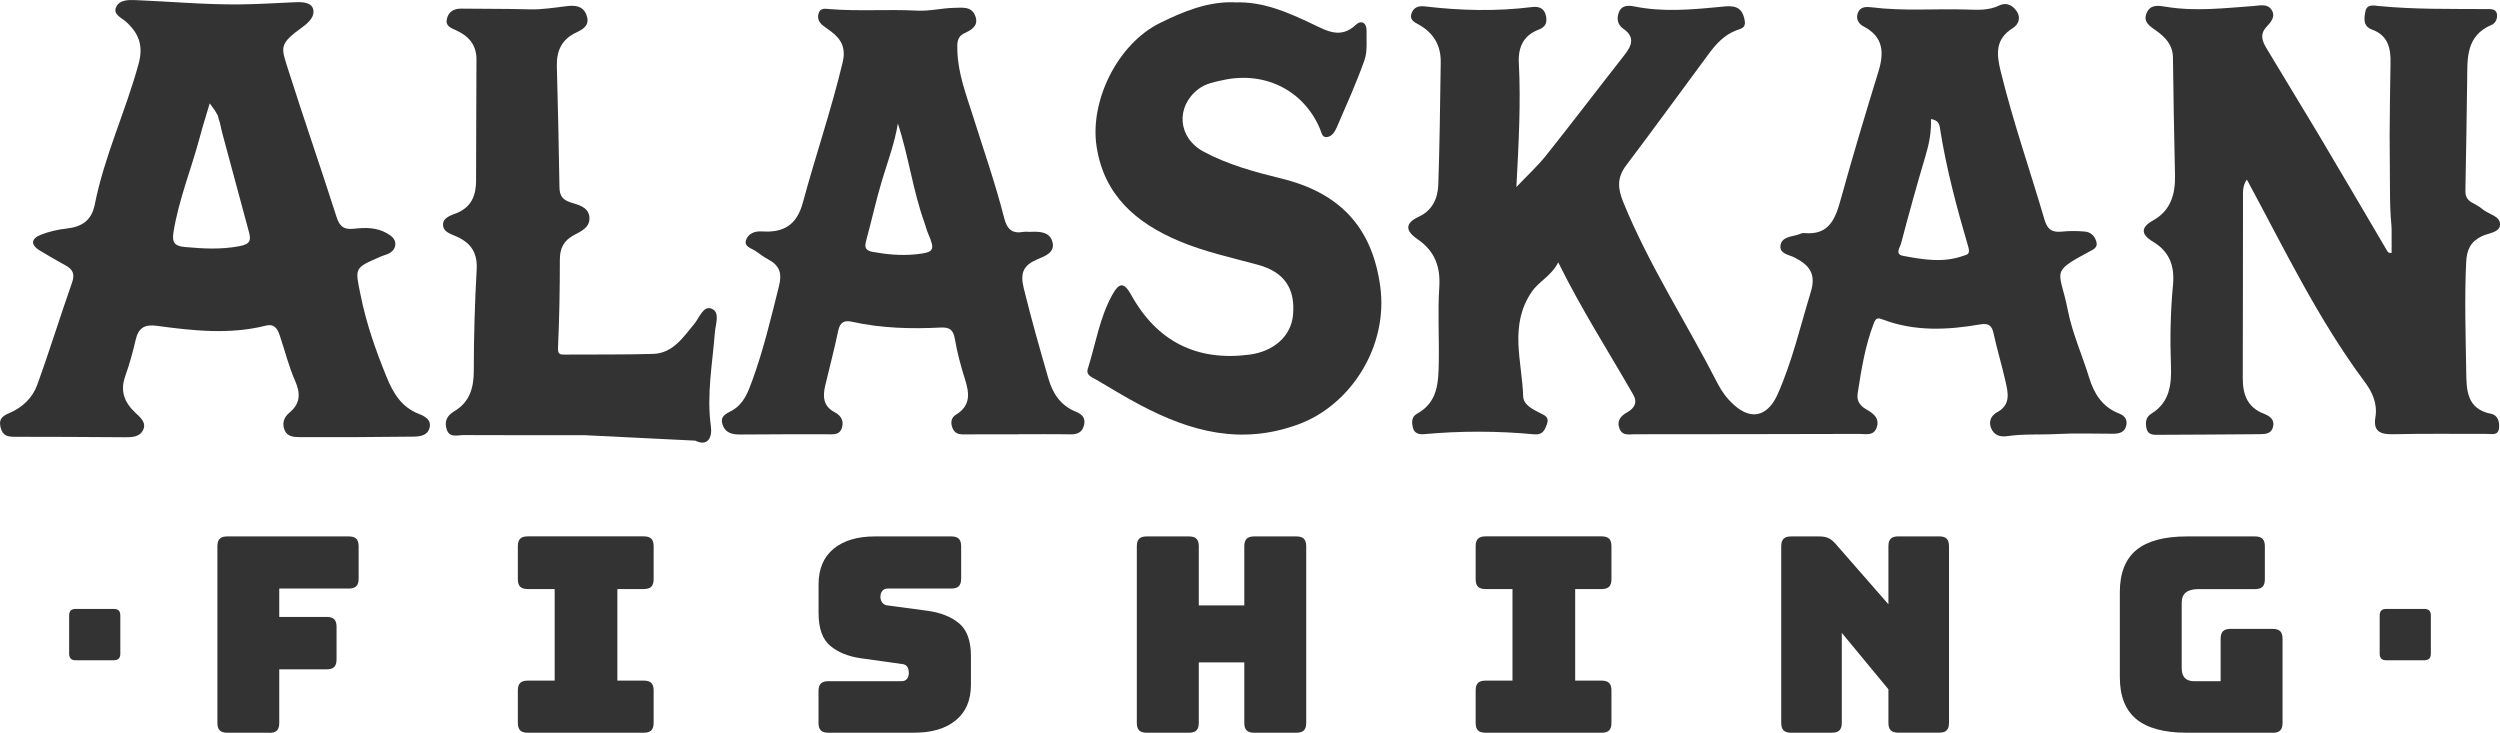
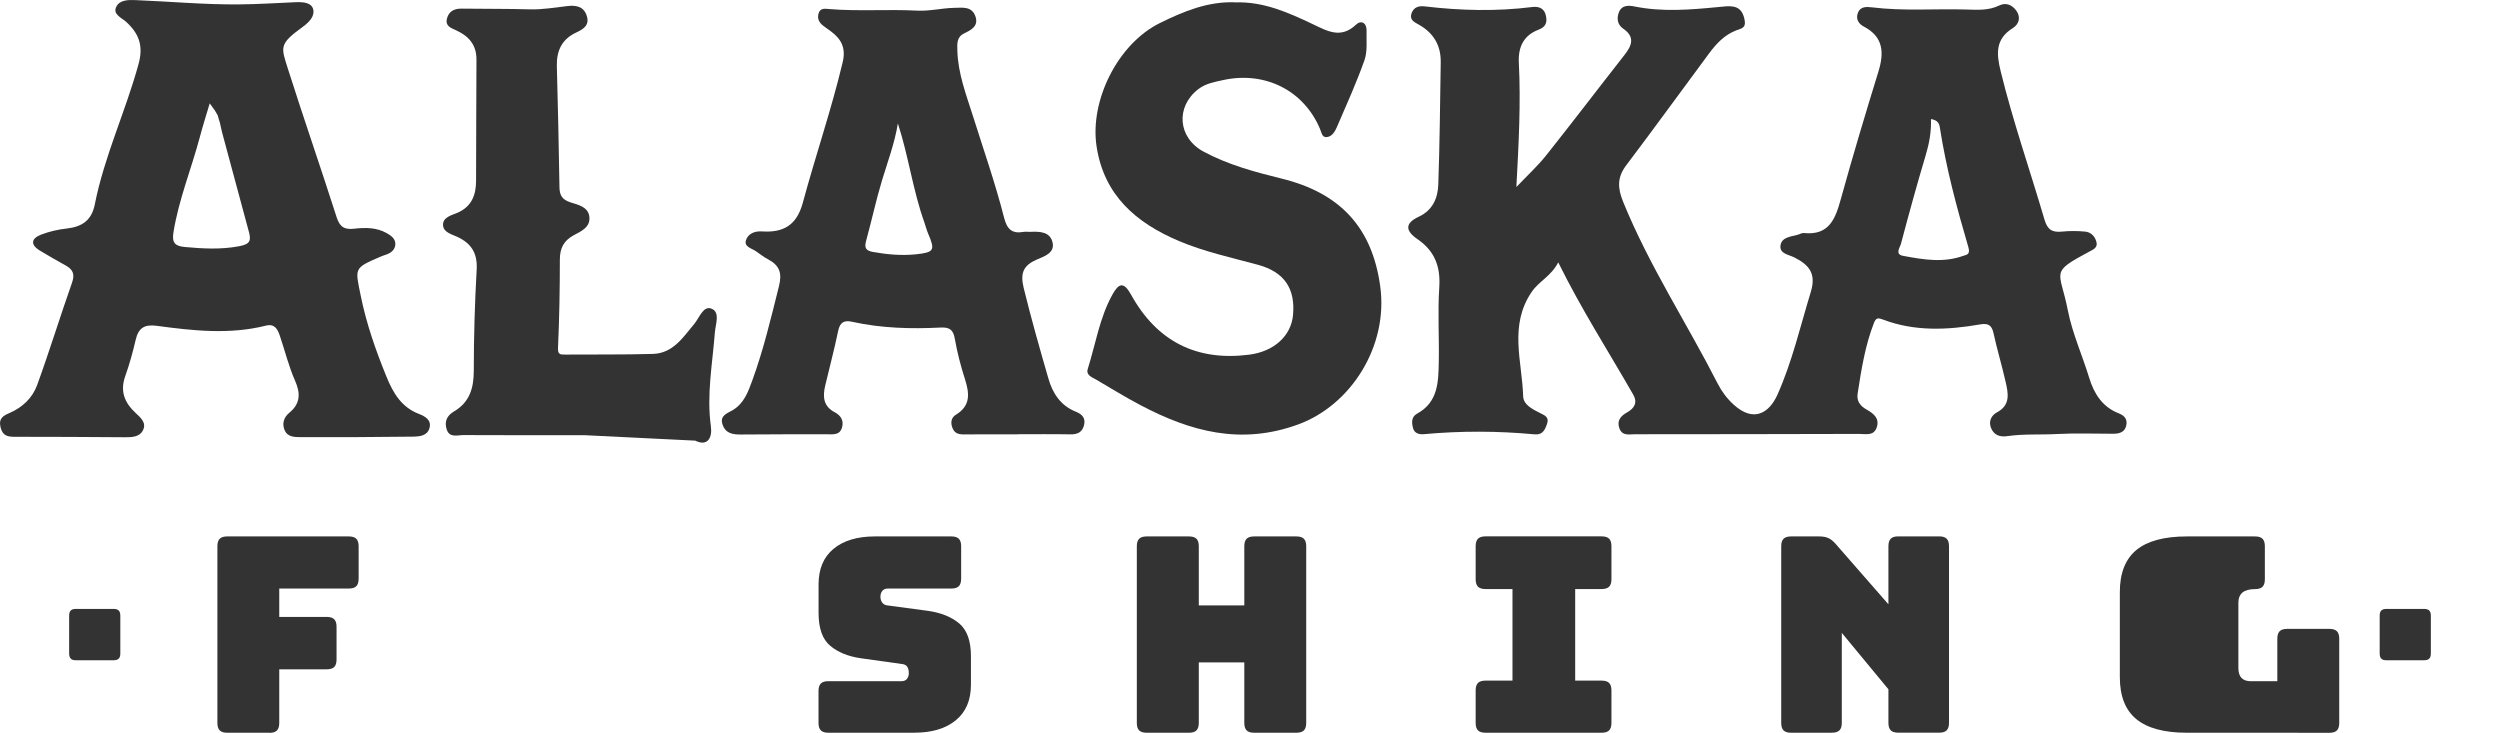
<svg xmlns="http://www.w3.org/2000/svg" id="Layer_2" data-name="Layer 2" viewBox="0 0 449.41 131.72">
  <defs>
    <style>      .cls-1 {        fill: #333;        stroke-width: 0px;      }    </style>
  </defs>
  <g id="Layer_1-2" data-name="Layer 1">
    <g>
      <g>
        <path class="cls-1" d="M280.11,47.17c-1.28,2.49-3.44,3.36-4.77,5.31-4.12,6.05-1.72,12.48-1.53,18.76.05,1.53,1.72,2.35,3.06,3.02.85.42,1.65.73,1.23,1.94-.38,1.09-.8,2.02-2.23,1.88-6.64-.62-13.28-.64-19.92-.03-.87.08-1.68-.18-1.92-1.04-.27-.95-.37-2.06.71-2.65,3.8-2.07,3.83-5.73,3.9-9.3.09-4.47-.21-8.96.09-13.42.25-3.74-.85-6.56-3.92-8.65-2.15-1.46-2.34-2.85.23-4.03,2.46-1.13,3.42-3.31,3.51-5.73.26-7.34.32-14.68.44-22.02.05-3.06-1.3-5.31-3.97-6.8-.77-.43-1.69-.84-1.28-2.01.4-1.14,1.33-1.38,2.4-1.25,6.44.76,12.87.92,19.32.11,1.14-.14,2.17.2,2.45,1.6.25,1.26-.07,1.99-1.39,2.5-2.65,1.02-3.63,3.12-3.49,5.92.37,7.22-.02,14.43-.44,22.34,2.03-2.14,3.85-3.8,5.36-5.7,4.75-5.97,9.37-12.05,14.08-18.05,1.34-1.7,1.92-3.24-.25-4.73-1.06-.73-1.17-1.88-.76-2.94.49-1.27,1.67-1.27,2.79-1.04,5.04,1.02,10.08.59,15.13.1.89-.09,1.81-.22,2.67-.07,1.36.24,1.84,1.33,2.04,2.6.19,1.26-.68,1.34-1.54,1.67-2.11.8-3.6,2.41-4.91,4.18-4.96,6.69-9.85,13.44-14.87,20.08-1.65,2.18-1.55,4.1-.54,6.58,4.65,11.42,11.4,21.72,16.98,32.64.73,1.44,1.68,2.7,2.86,3.78,3.66,3.35,6.45,1.45,7.89-1.77,2.65-5.93,4.1-12.26,5.99-18.45,1.03-3.36-.32-4.9-2.98-6.24-.97-.49-2.68-.64-2.46-2.15.22-1.49,1.84-1.56,3.06-1.9.38-.1.77-.36,1.14-.32,4.58.47,5.68-2.6,6.66-6.16,2.12-7.67,4.41-15.29,6.75-22.89,1.04-3.4.89-6.23-2.64-8.07-.99-.51-1.47-1.43-1.05-2.49.45-1.14,1.56-1.08,2.55-.96,5.65.7,11.32.22,16.98.39,1.96.06,3.97.2,5.85-.72,1.28-.62,2.37-.08,3.11.95.84,1.18.44,2.43-.65,3.11-3.16,1.97-2.96,4.6-2.18,7.76,2.21,9.02,5.27,17.78,7.88,26.68.54,1.83,1.42,2.32,3.15,2.14,1.37-.14,2.78-.13,4.16,0,1.05.1,1.78.87,2.03,1.89.25,1-.59,1.34-1.29,1.71-7.25,3.86-5.26,3.33-3.86,10.54.81,4.14,2.6,8.08,3.84,12.14.89,2.9,2.39,5.24,5.29,6.38,1.13.44,1.63,1.12,1.36,2.25-.28,1.18-1.27,1.43-2.32,1.43-3.38,0-6.74-.13-10.13.05-2.97.16-5.96-.05-8.92.38-1.31.19-2.4-.16-2.93-1.48-.48-1.22.09-2.27,1.08-2.8,2.46-1.32,2.02-3.4,1.56-5.43-.67-2.98-1.56-5.91-2.21-8.89-.32-1.43-1.06-1.71-2.34-1.49-5.91,1.02-11.8,1.31-17.55-.88-.78-.3-1.2-.35-1.57.59-1.6,4.09-2.27,8.39-2.94,12.7-.21,1.34.4,2.22,1.59,2.89,1.23.69,2.44,1.59,1.81,3.3-.56,1.49-1.95,1.09-3.09,1.09-13.44.04-26.89.05-40.33.06-1.05,0-2.27.35-2.8-1.03-.53-1.41.24-2.27,1.37-2.9,1.32-.74,1.92-1.76,1.11-3.18-4.46-7.79-9.32-15.34-13.49-23.8ZM347.12,21.41c.07,2.31-.32,4.41-.95,6.5-1.58,5.28-3.04,10.6-4.45,15.93-.17.64-1.14,1.87.38,2.15,3.59.67,7.23,1.3,10.82,0,.54-.2,1.33-.18.92-1.56-2.07-7.06-3.99-14.18-5.12-21.48-.1-.68-.33-1.35-1.61-1.55Z" />
-         <path class="cls-1" d="M429.57,24.35c.05-4.35.06-8.69.16-13.04.06-2.66-.47-4.95-3.3-5.98-1.66-.61-1.46-1.95-1.23-3.22.26-1.43,1.49-1.12,2.41-1.03,6.43.63,12.88.51,19.32.55.81,0,1.72-.08,1.92.83.16.75-.18,1.69-.94,2.01-4.65,1.96-4.36,6.02-4.4,9.99-.07,6.62-.21,13.24-.32,19.87-.01.85.27,1.54,1.04,2,.68.4,1.42.74,2,1.25,1.09.95,3.24,1.22,3.19,2.79-.05,1.45-2.07,1.51-3.27,2.09-1.98.97-2.71,2.34-2.82,4.68-.31,6.56-.09,13.11.01,19.66.05,3.26.05,6.73,4.48,7.59,1.2.23,1.54,1.46,1.41,2.6-.14,1.33-1.24,1.01-2.08,1.01-5.7.01-11.39-.07-17.09.06-2.29.05-3.46-.63-3.05-3.04.41-2.44-.53-4.5-1.89-6.33-8.43-11.32-14.51-24.01-21.21-36.41-.82,1.12-.7,2.34-.7,3.51-.02,10.73,0,21.47-.04,32.2-.01,2.95.85,5.25,3.81,6.39,1.08.42,2,1.09,1.61,2.44-.34,1.2-1.43,1.22-2.44,1.23-5.96.04-11.93.1-17.89.11-.95,0-2.11.17-2.4-1.18-.22-1.02-.13-2.01.88-2.62,3.28-2,3.65-5.24,3.52-8.58-.18-4.88-.09-9.75.37-14.59.32-3.45-.67-6-3.64-7.77-2.16-1.3-2.18-2.55.06-3.8,3.18-1.77,4-4.7,3.94-8.07-.14-7.05-.3-14.11-.37-21.16-.02-2.28-1.3-3.64-2.96-4.84-1.12-.81-2.53-1.57-1.73-3.3.69-1.5,2.13-1.25,3.4-1.04,5.26.88,10.49.25,15.74-.13,1.13-.08,2.55-.5,3.3.72.79,1.27-.25,2.26-1.02,3.13-1.21,1.36-.58,2.62.13,3.82,3.04,5.1,6.17,10.15,9.21,15.25,4.15,6.97,8.25,13.98,12.37,20.98.15.25.21.54.87.48,0-1.43,0-2.87,0-4.3,0-.19-.02-.38-.03-.56-.18-2-.24-3.39-.26-5.52" />
        <path class="cls-1" d="M63.84,78.58c-3.28,0-6.55,0-9.83,0-1.12,0-2.31-.05-2.82-1.19-.52-1.17-.23-2.33.83-3.2,1.97-1.63,2.04-3.45,1.02-5.75-1.14-2.59-1.82-5.38-2.73-8.07-.4-1.19-.93-2.23-2.52-1.83-6.54,1.64-13.09.91-19.62.03-2.21-.3-3.29.39-3.78,2.52-.51,2.21-1.12,4.4-1.88,6.54-.96,2.7-.12,4.75,1.86,6.6.84.79,1.97,1.7,1.38,3.01-.61,1.35-2.04,1.37-3.37,1.36-6.56-.04-13.11-.09-19.67-.08-1.31,0-2.22-.14-2.61-1.7-.4-1.65.53-2.12,1.68-2.61,2.3-1,4.06-2.71,4.89-4.97,2.22-6.09,4.12-12.31,6.28-18.43.56-1.58.12-2.39-1.18-3.11-1.55-.86-3.1-1.74-4.61-2.66-1.79-1.09-1.51-2.2.25-2.87,1.46-.56,3.03-.92,4.59-1.09,2.73-.31,4.47-1.45,5.04-4.33,1.72-8.69,5.54-16.73,7.87-25.25.9-3.3.07-5.47-2.25-7.59-.78-.71-2.44-1.33-1.76-2.69C21.48-.02,23.09-.04,24.37.02c6.22.25,12.44.83,18.65.77,3.32-.03,6.68-.24,10.02-.39,1.3-.06,2.91,0,3.25,1.23.33,1.19-.58,2.27-1.87,3.2-4.31,3.12-3.91,3.6-2.64,7.61,2.82,8.89,5.89,17.7,8.73,26.59.57,1.79,1.42,2.29,3.19,2.08,1.96-.22,3.97-.24,5.8.79.8.45,1.58,1,1.57,1.96-.01.97-.71,1.58-1.63,1.9-.37.13-.75.25-1.11.41-4.77,2.06-4.49,2-3.49,6.96,1.02,5.05,2.69,9.81,4.62,14.55,1.21,2.97,2.69,5.5,5.83,6.72,1.14.44,2.33,1.1,1.91,2.57-.39,1.37-1.75,1.5-2.94,1.52M39.91,23.75c-.13-.57-.26-1.15-.39-1.72-.31-1.01-.14-.38-.37-1.28-.68-1.14-.29-.6-1.45-2.17-.61,2.07-1.26,4.09-1.8,6.14-1.52,5.7-3.78,11.18-4.72,17.05-.3,1.88.28,2.47,2.03,2.63,3.26.3,6.46.48,9.74-.13,2.1-.39,2.26-1.04,1.7-2.93" />
        <path class="cls-1" d="M182.85,78.08c-3.18,0-6.36-.02-9.54.01-.97.01-1.7-.15-2.1-1.18-.39-1-.18-1.87.63-2.36,2.72-1.65,2.42-3.9,1.61-6.44-.75-2.35-1.38-4.75-1.8-7.17-.28-1.62-.9-2.14-2.54-2.06-5.35.27-10.69.13-15.95-1.04-1.44-.32-2.17.12-2.49,1.65-.68,3.29-1.55,6.53-2.32,9.8-.47,1.97-.39,3.73,1.72,4.83,1.03.54,1.66,1.44,1.3,2.71-.41,1.45-1.61,1.23-2.68,1.24-5.16.01-10.33-.02-15.49.04-1.53.02-2.8-.22-3.32-1.82-.52-1.61.86-1.98,1.84-2.56,2.03-1.22,2.76-3.27,3.51-5.32,2.03-5.55,3.38-11.29,4.81-17.01.59-2.35.05-3.71-1.95-4.77-.77-.41-1.47-.95-2.18-1.45-.76-.54-2.19-.8-1.81-2,.37-1.15,1.52-1.67,2.88-1.58,3.81.25,6.23-1.06,7.34-5.16,2.28-8.44,5.13-16.71,7.16-25.23.62-2.6-.24-4.19-2.14-5.6-.47-.35-.97-.67-1.43-1.04-.66-.53-1-1.21-.78-2.08.27-1.12,1.23-.92,1.94-.86,5.25.43,10.52.01,15.76.28,2.32.12,4.48-.46,6.72-.5,1.47-.02,3.14-.32,3.79,1.51.63,1.77-.75,2.47-2.01,3.08-1.4.67-1.25,1.91-1.23,3.07.1,4.11,1.58,7.93,2.79,11.75,1.92,6.1,4.04,12.15,5.62,18.35.52,2.03,1.42,2.88,3.46,2.52.39-.07.79,0,1.19-.01,1.76-.09,3.69-.04,4.08,2.03.34,1.81-1.59,2.39-2.84,2.94-2.43,1.06-3.03,2.41-2.38,5.1,1.34,5.48,2.88,10.89,4.45,16.31.78,2.7,2.21,4.86,4.93,5.95,1.13.45,1.81,1.16,1.46,2.47-.34,1.26-1.21,1.63-2.47,1.6-3.18-.06-6.36-.02-9.54-.02v.04ZM161.41,22.18c-.59,3.57-1.83,6.87-2.85,10.23-1.08,3.57-1.86,7.23-2.85,10.83-.33,1.21-.18,1.8,1.2,2.05,2.56.46,5.12.69,7.69.43,3.35-.34,3.53-.73,2.25-3.72-.27-.63-.43-1.3-.66-1.95-2.09-5.81-2.85-11.96-4.79-17.88Z" />
        <path class="cls-1" d="M222.08.43c5.02-.17,9.46,1.8,13.84,3.88,2.64,1.26,5.1,2.73,7.86.11.9-.85,1.92-.33,1.88,1.1-.05,1.78.19,3.69-.38,5.31-1.45,4.09-3.25,8.06-4.97,12.05-.35.81-.89,1.7-1.85,1.77-.83.06-.92-.89-1.17-1.48-2.92-6.91-9.87-10.43-17.45-8.77-1.53.34-3.11.61-4.42,1.62-4.11,3.15-3.73,8.75.98,11.26,4.37,2.34,9.17,3.64,13.97,4.82,10.49,2.57,16.31,8.76,17.75,19.41,1.46,10.72-5.26,21.32-14.76,24.79-10.29,3.76-19.35,1.27-28.33-3.46-2.72-1.43-5.33-3.05-7.99-4.6-.76-.44-1.85-.8-1.5-1.92,1.42-4.49,2.12-9.23,4.46-13.41,1.1-1.97,1.99-2.35,3.32.06,4.68,8.45,11.83,11.99,21.23,10.79,4.46-.57,7.55-3.36,7.89-7.14.42-4.66-1.47-7.71-6.34-9.03-4.77-1.29-9.59-2.33-14.16-4.26-7.73-3.27-13.5-8.24-14.82-17.04-1.24-8.25,3.84-18.42,11.37-22.14,4.23-2.09,8.67-3.94,13.6-3.73Z" />
        <path class="cls-1" d="M105.05,78.23c-7.25,0-14.5.02-21.74-.02-1.08,0-2.51.55-3.01-1.02-.45-1.38.01-2.47,1.34-3.25,2.79-1.64,3.53-4.19,3.53-7.32,0-6.06.18-12.13.52-18.18.16-2.91-.95-4.69-3.5-5.87-1.03-.48-2.55-.82-2.55-2.18,0-1.37,1.57-1.7,2.57-2.13,2.61-1.13,3.36-3.23,3.37-5.75.05-7.26.01-14.52.07-21.78.02-2.67-1.38-4.23-3.63-5.27-.91-.42-1.99-.74-1.69-2.05.31-1.35,1.29-1.88,2.65-1.86,4.08.06,8.15.01,12.23.13,2.3.07,4.54-.34,6.8-.59,1.41-.15,2.83-.03,3.43,1.64.64,1.79-.55,2.5-1.87,3.12-2.57,1.2-3.54,3.28-3.47,6.02.19,7.25.36,14.51.47,21.76.02,1.51.49,2.27,2.02,2.76,1.31.42,3.13.78,3.35,2.54.24,1.94-1.5,2.65-2.86,3.39-1.77.97-2.44,2.35-2.44,4.36,0,5.27-.09,10.54-.33,15.8-.06,1.25.38,1.27,1.26,1.26,5.27-.04,10.54.03,15.81-.12,3.6-.11,5.4-2.97,7.42-5.39.92-1.1,1.61-3.3,3.06-2.76,1.66.61.76,2.81.65,4.26-.43,5.63-1.51,11.21-.72,16.91.27,1.94-.51,3.7-2.82,2.57" />
      </g>
      <g>
        <path class="cls-1" d="M48.45,131.72h-7.6c-.62,0-1.07-.14-1.35-.42-.28-.28-.42-.73-.42-1.35v-31.75c0-.62.14-1.07.42-1.35.28-.28.73-.42,1.35-.42h21.85c.62,0,1.07.14,1.35.42.28.28.42.73.42,1.35v5.83c0,.62-.14,1.07-.42,1.35-.28.28-.73.42-1.35.42h-12.5v5.1h8.53c.62,0,1.07.14,1.35.42.28.28.42.73.42,1.35v5.88c0,.62-.14,1.07-.42,1.35-.28.28-.73.42-1.35.42h-8.53v9.65c0,.62-.14,1.07-.42,1.35-.28.28-.73.42-1.35.42Z" />
-         <path class="cls-1" d="M94.86,131.72c-.62,0-1.07-.14-1.35-.42-.28-.28-.42-.73-.42-1.35v-5.83c0-.62.14-1.07.42-1.35.28-.28.73-.42,1.35-.42h4.85v-16.46h-4.85c-.62,0-1.07-.14-1.35-.42-.28-.28-.42-.73-.42-1.35v-5.93c0-.62.14-1.07.42-1.35.28-.28.73-.42,1.35-.42h20.87c.62,0,1.07.14,1.35.42.28.28.42.73.42,1.35v5.93c0,.62-.14,1.07-.42,1.35-.28.28-.73.42-1.35.42h-4.75v16.46h4.75c.62,0,1.07.14,1.35.42.28.28.42.73.42,1.35v5.83c0,.62-.14,1.07-.42,1.35-.28.28-.73.42-1.35.42h-20.87Z" />
        <path class="cls-1" d="M164.39,131.72h-15.48c-.62,0-1.07-.14-1.35-.42-.28-.28-.42-.73-.42-1.35v-5.73c0-.62.14-1.07.42-1.35.28-.28.73-.42,1.35-.42h13.18c.42,0,.74-.14.96-.42.21-.28.32-.61.32-1,0-.56-.11-.96-.32-1.23-.21-.26-.53-.41-.96-.44l-7.35-1.03c-2.29-.33-4.12-1.08-5.51-2.25-1.39-1.18-2.08-3.14-2.08-5.88v-5.15c0-2.78.9-4.91,2.69-6.39,1.8-1.49,4.28-2.23,7.45-2.23h13.72c.62,0,1.07.14,1.35.42.28.28.42.73.42,1.35v5.83c0,.62-.14,1.07-.42,1.35-.28.28-.73.42-1.35.42h-11.42c-.42,0-.75.14-.98.42-.23.28-.34.63-.34,1.05s.11.78.34,1.08c.23.29.56.46.98.49l7.3.98c2.29.33,4.13,1.08,5.54,2.25,1.4,1.18,2.11,3.14,2.11,5.88v5.14c0,2.78-.91,4.91-2.72,6.39-1.81,1.49-4.29,2.23-7.42,2.23Z" />
        <path class="cls-1" d="M213.73,131.72h-7.6c-.62,0-1.07-.14-1.35-.42-.28-.28-.42-.73-.42-1.35v-31.75c0-.62.14-1.07.42-1.35.28-.28.73-.42,1.35-.42h7.6c.62,0,1.07.14,1.35.42.28.28.42.73.42,1.35v10.63h8.18v-10.63c0-.62.14-1.07.42-1.35.28-.28.73-.42,1.35-.42h7.59c.62,0,1.07.14,1.35.42.28.28.42.73.42,1.35v31.75c0,.62-.14,1.07-.42,1.35-.28.28-.73.42-1.35.42h-7.59c-.62,0-1.07-.14-1.35-.42-.28-.28-.42-.73-.42-1.35v-10.88h-8.18v10.88c0,.62-.14,1.07-.42,1.35-.28.28-.73.42-1.35.42Z" />
        <path class="cls-1" d="M267.04,131.72c-.62,0-1.07-.14-1.35-.42-.28-.28-.42-.73-.42-1.35v-5.83c0-.62.14-1.07.42-1.35.28-.28.73-.42,1.35-.42h4.85v-16.46h-4.85c-.62,0-1.07-.14-1.35-.42-.28-.28-.42-.73-.42-1.35v-5.93c0-.62.14-1.07.42-1.35.28-.28.73-.42,1.35-.42h20.87c.62,0,1.07.14,1.35.42s.42.73.42,1.35v5.93c0,.62-.14,1.07-.42,1.35s-.73.42-1.35.42h-4.75v16.46h4.75c.62,0,1.07.14,1.35.42s.42.73.42,1.35v5.83c0,.62-.14,1.07-.42,1.35s-.73.42-1.35.42h-20.87Z" />
        <path class="cls-1" d="M329.32,131.72h-7.35c-.62,0-1.07-.14-1.35-.42-.28-.28-.42-.73-.42-1.35v-31.75c0-.62.14-1.07.42-1.35.28-.28.73-.42,1.35-.42h5.1c.62,0,1.15.1,1.59.29.44.2.87.54,1.3,1.03l9.51,10.88v-10.44c0-.62.14-1.07.42-1.35.28-.28.73-.42,1.35-.42h7.35c.62,0,1.07.14,1.35.42.28.28.42.73.42,1.35v31.75c0,.62-.14,1.07-.42,1.35-.28.28-.73.42-1.35.42h-7.35c-.62,0-1.07-.14-1.35-.42-.28-.28-.42-.73-.42-1.35v-6.03l-8.38-10.14v16.17c0,.62-.14,1.07-.42,1.35-.28.28-.73.42-1.35.42Z" />
-         <path class="cls-1" d="M408.55,131.72h-15.43c-4.08,0-7.11-.82-9.09-2.45-1.98-1.63-2.96-4.15-2.96-7.55v-15.29c0-3.4.99-5.91,2.96-7.55,1.98-1.63,5.01-2.45,9.09-2.45h12.25c.62,0,1.07.14,1.35.42s.42.73.42,1.35v5.93c0,.62-.14,1.07-.42,1.35s-.73.42-1.35.42h-10.19c-1.01,0-1.76.21-2.25.61-.49.41-.74,1.02-.74,1.84v11.71c0,.82.19,1.42.56,1.81.38.39.94.59,1.69.59h4.75v-7.64c0-.62.14-1.07.42-1.35.28-.28.73-.42,1.35-.42h7.59c.62,0,1.07.14,1.35.42.28.28.42.73.42,1.35v15.14c0,.62-.14,1.07-.42,1.35-.28.28-.73.42-1.35.42Z" />
+         <path class="cls-1" d="M408.55,131.72h-15.43c-4.08,0-7.11-.82-9.09-2.45-1.98-1.63-2.96-4.15-2.96-7.55v-15.29c0-3.4.99-5.91,2.96-7.55,1.98-1.63,5.01-2.45,9.09-2.45h12.25c.62,0,1.07.14,1.35.42s.42.73.42,1.35v5.93c0,.62-.14,1.07-.42,1.35s-.73.42-1.35.42c-1.01,0-1.76.21-2.25.61-.49.41-.74,1.02-.74,1.84v11.71c0,.82.19,1.42.56,1.81.38.39.94.59,1.69.59h4.75v-7.64c0-.62.14-1.07.42-1.35.28-.28.73-.42,1.35-.42h7.59c.62,0,1.07.14,1.35.42.28.28.42.73.42,1.35v15.14c0,.62-.14,1.07-.42,1.35-.28.28-.73.42-1.35.42Z" />
      </g>
      <g>
        <path class="cls-1" d="M20.42,118.69h-6.78c-.43,0-.73-.09-.92-.29-.19-.19-.29-.5-.29-.92v-6.81c0-.42.09-.73.29-.92.19-.19.5-.29.92-.29h6.78c.42,0,.73.1.92.29.19.19.29.5.29.92v6.81c0,.43-.1.73-.29.92-.19.19-.5.29-.92.29Z" />
        <path class="cls-1" d="M435.77,118.69h-6.78c-.43,0-.73-.09-.92-.29-.19-.19-.29-.5-.29-.92v-6.81c0-.42.09-.73.29-.92.19-.19.5-.29.92-.29h6.78c.42,0,.73.1.92.29.19.19.29.5.29.92v6.81c0,.43-.1.73-.29.92-.19.19-.5.29-.92.29Z" />
      </g>
    </g>
  </g>
</svg>